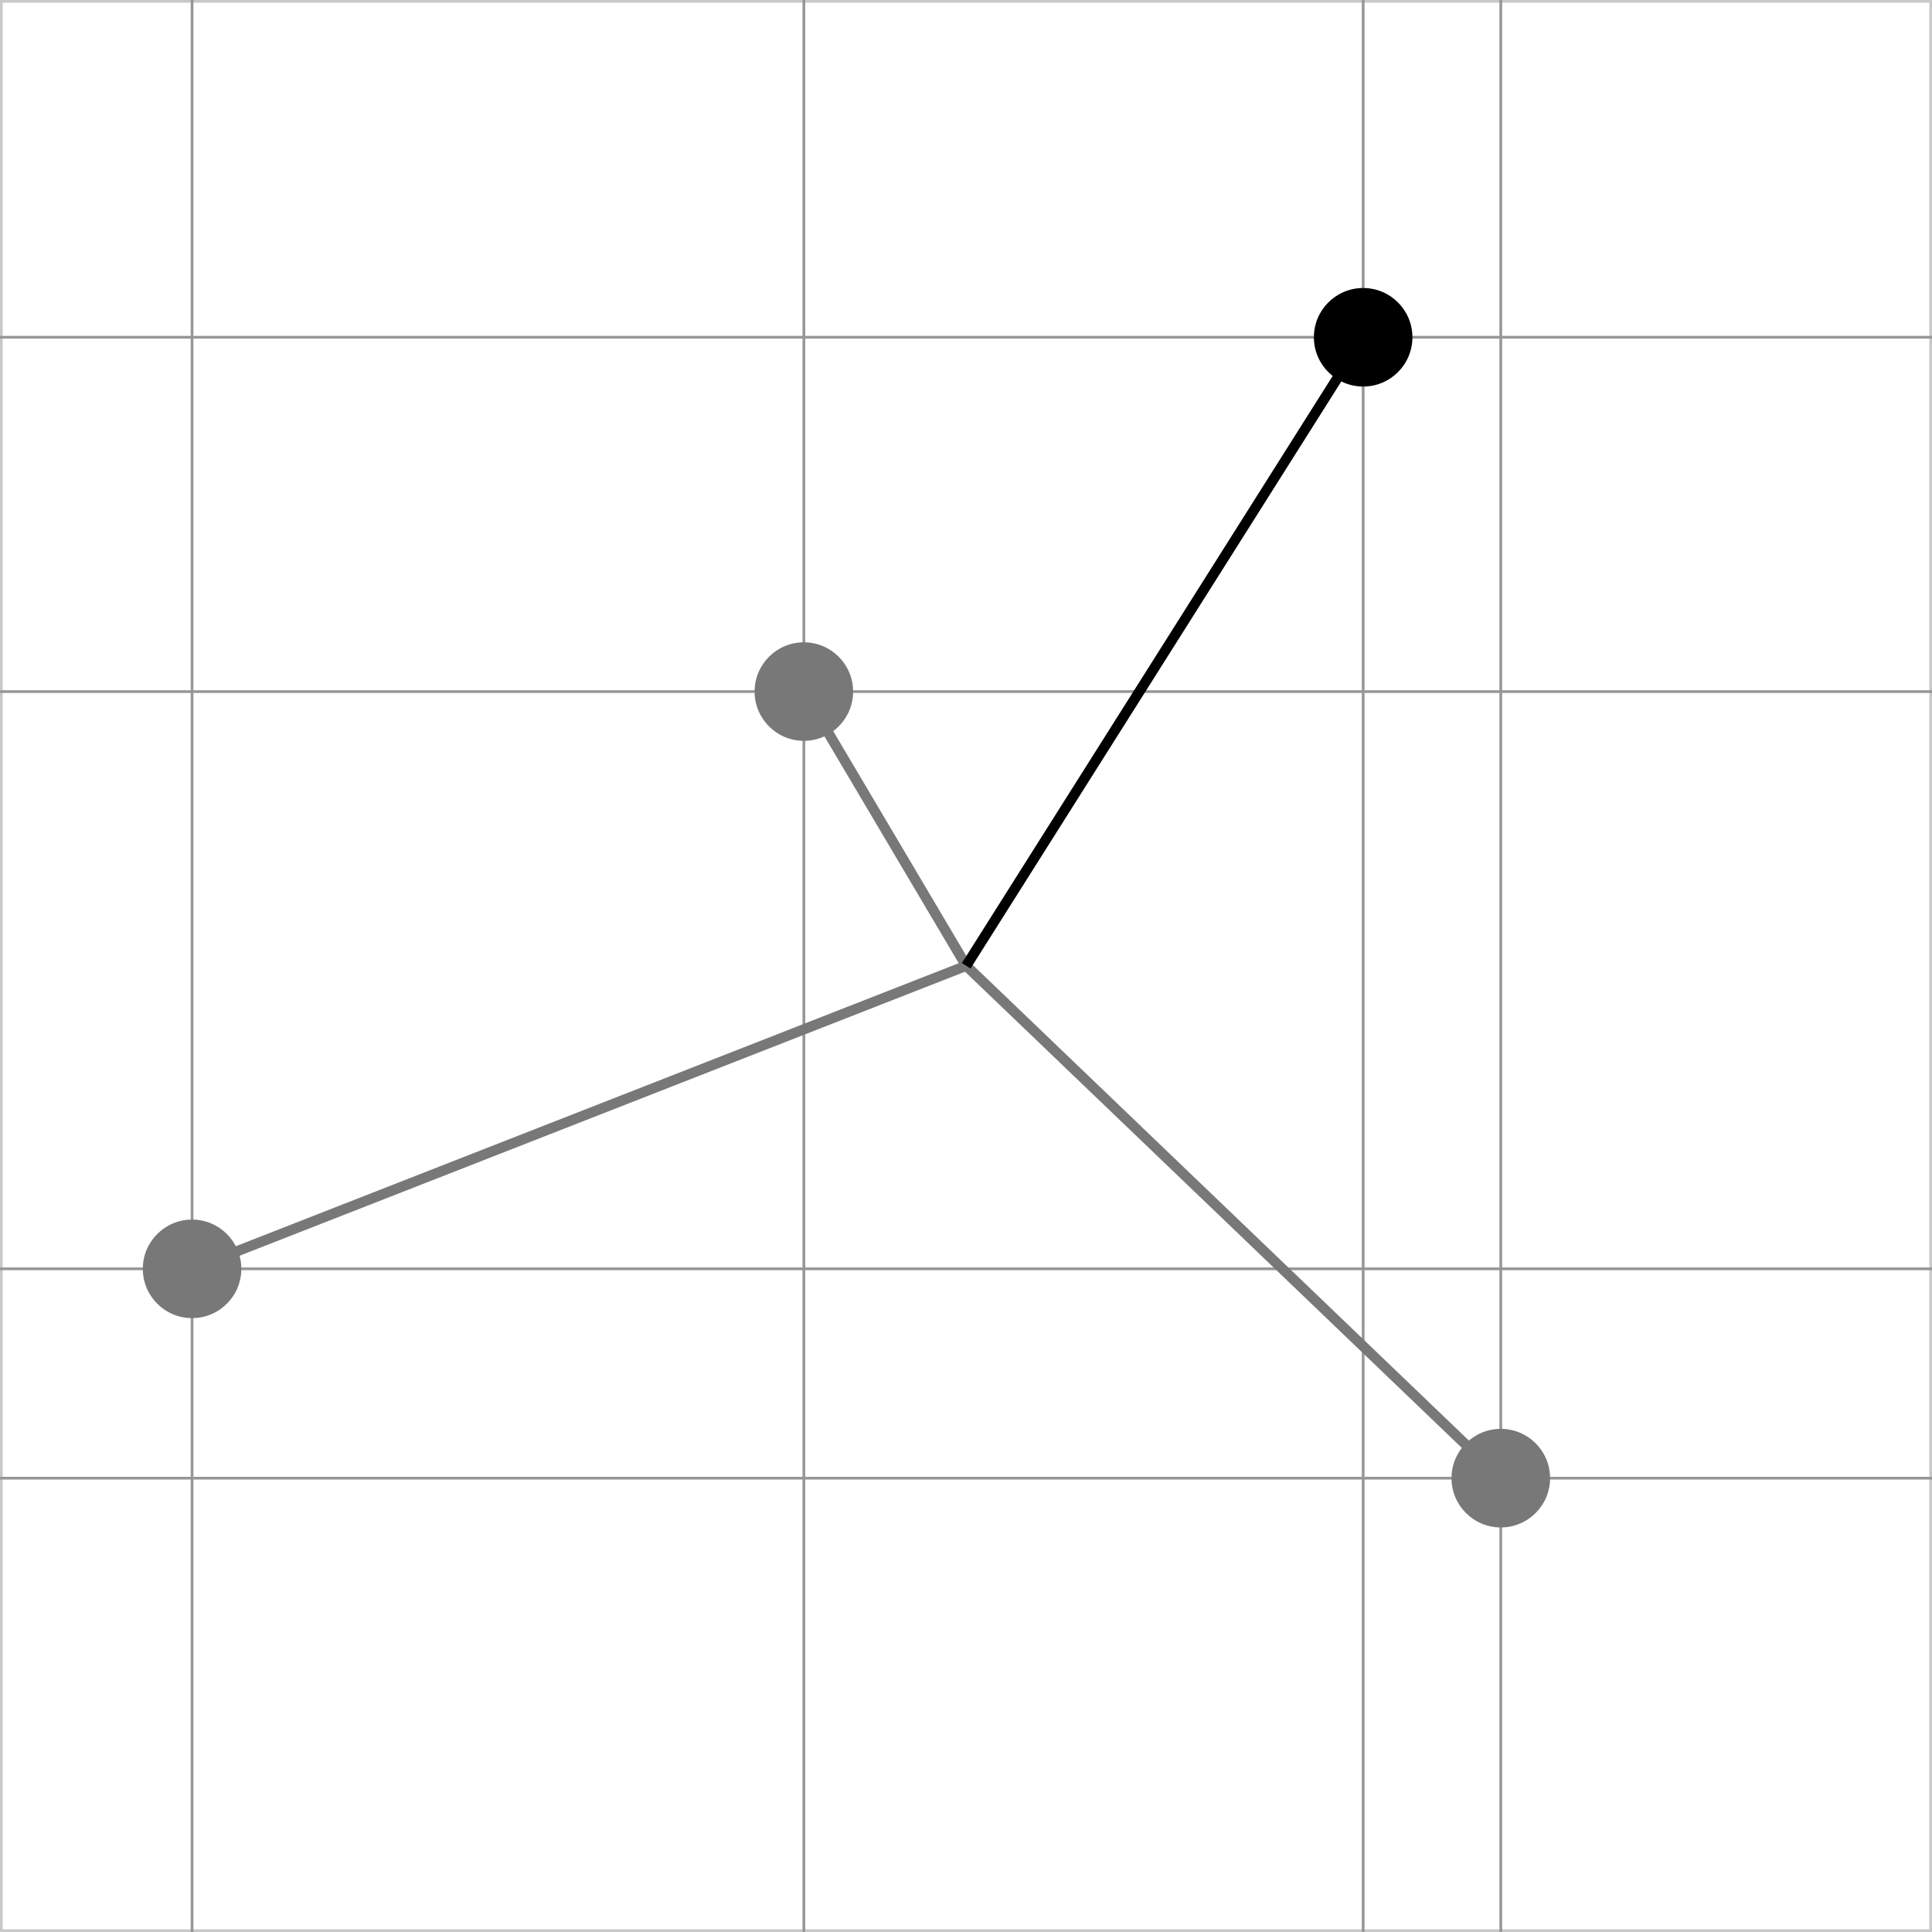
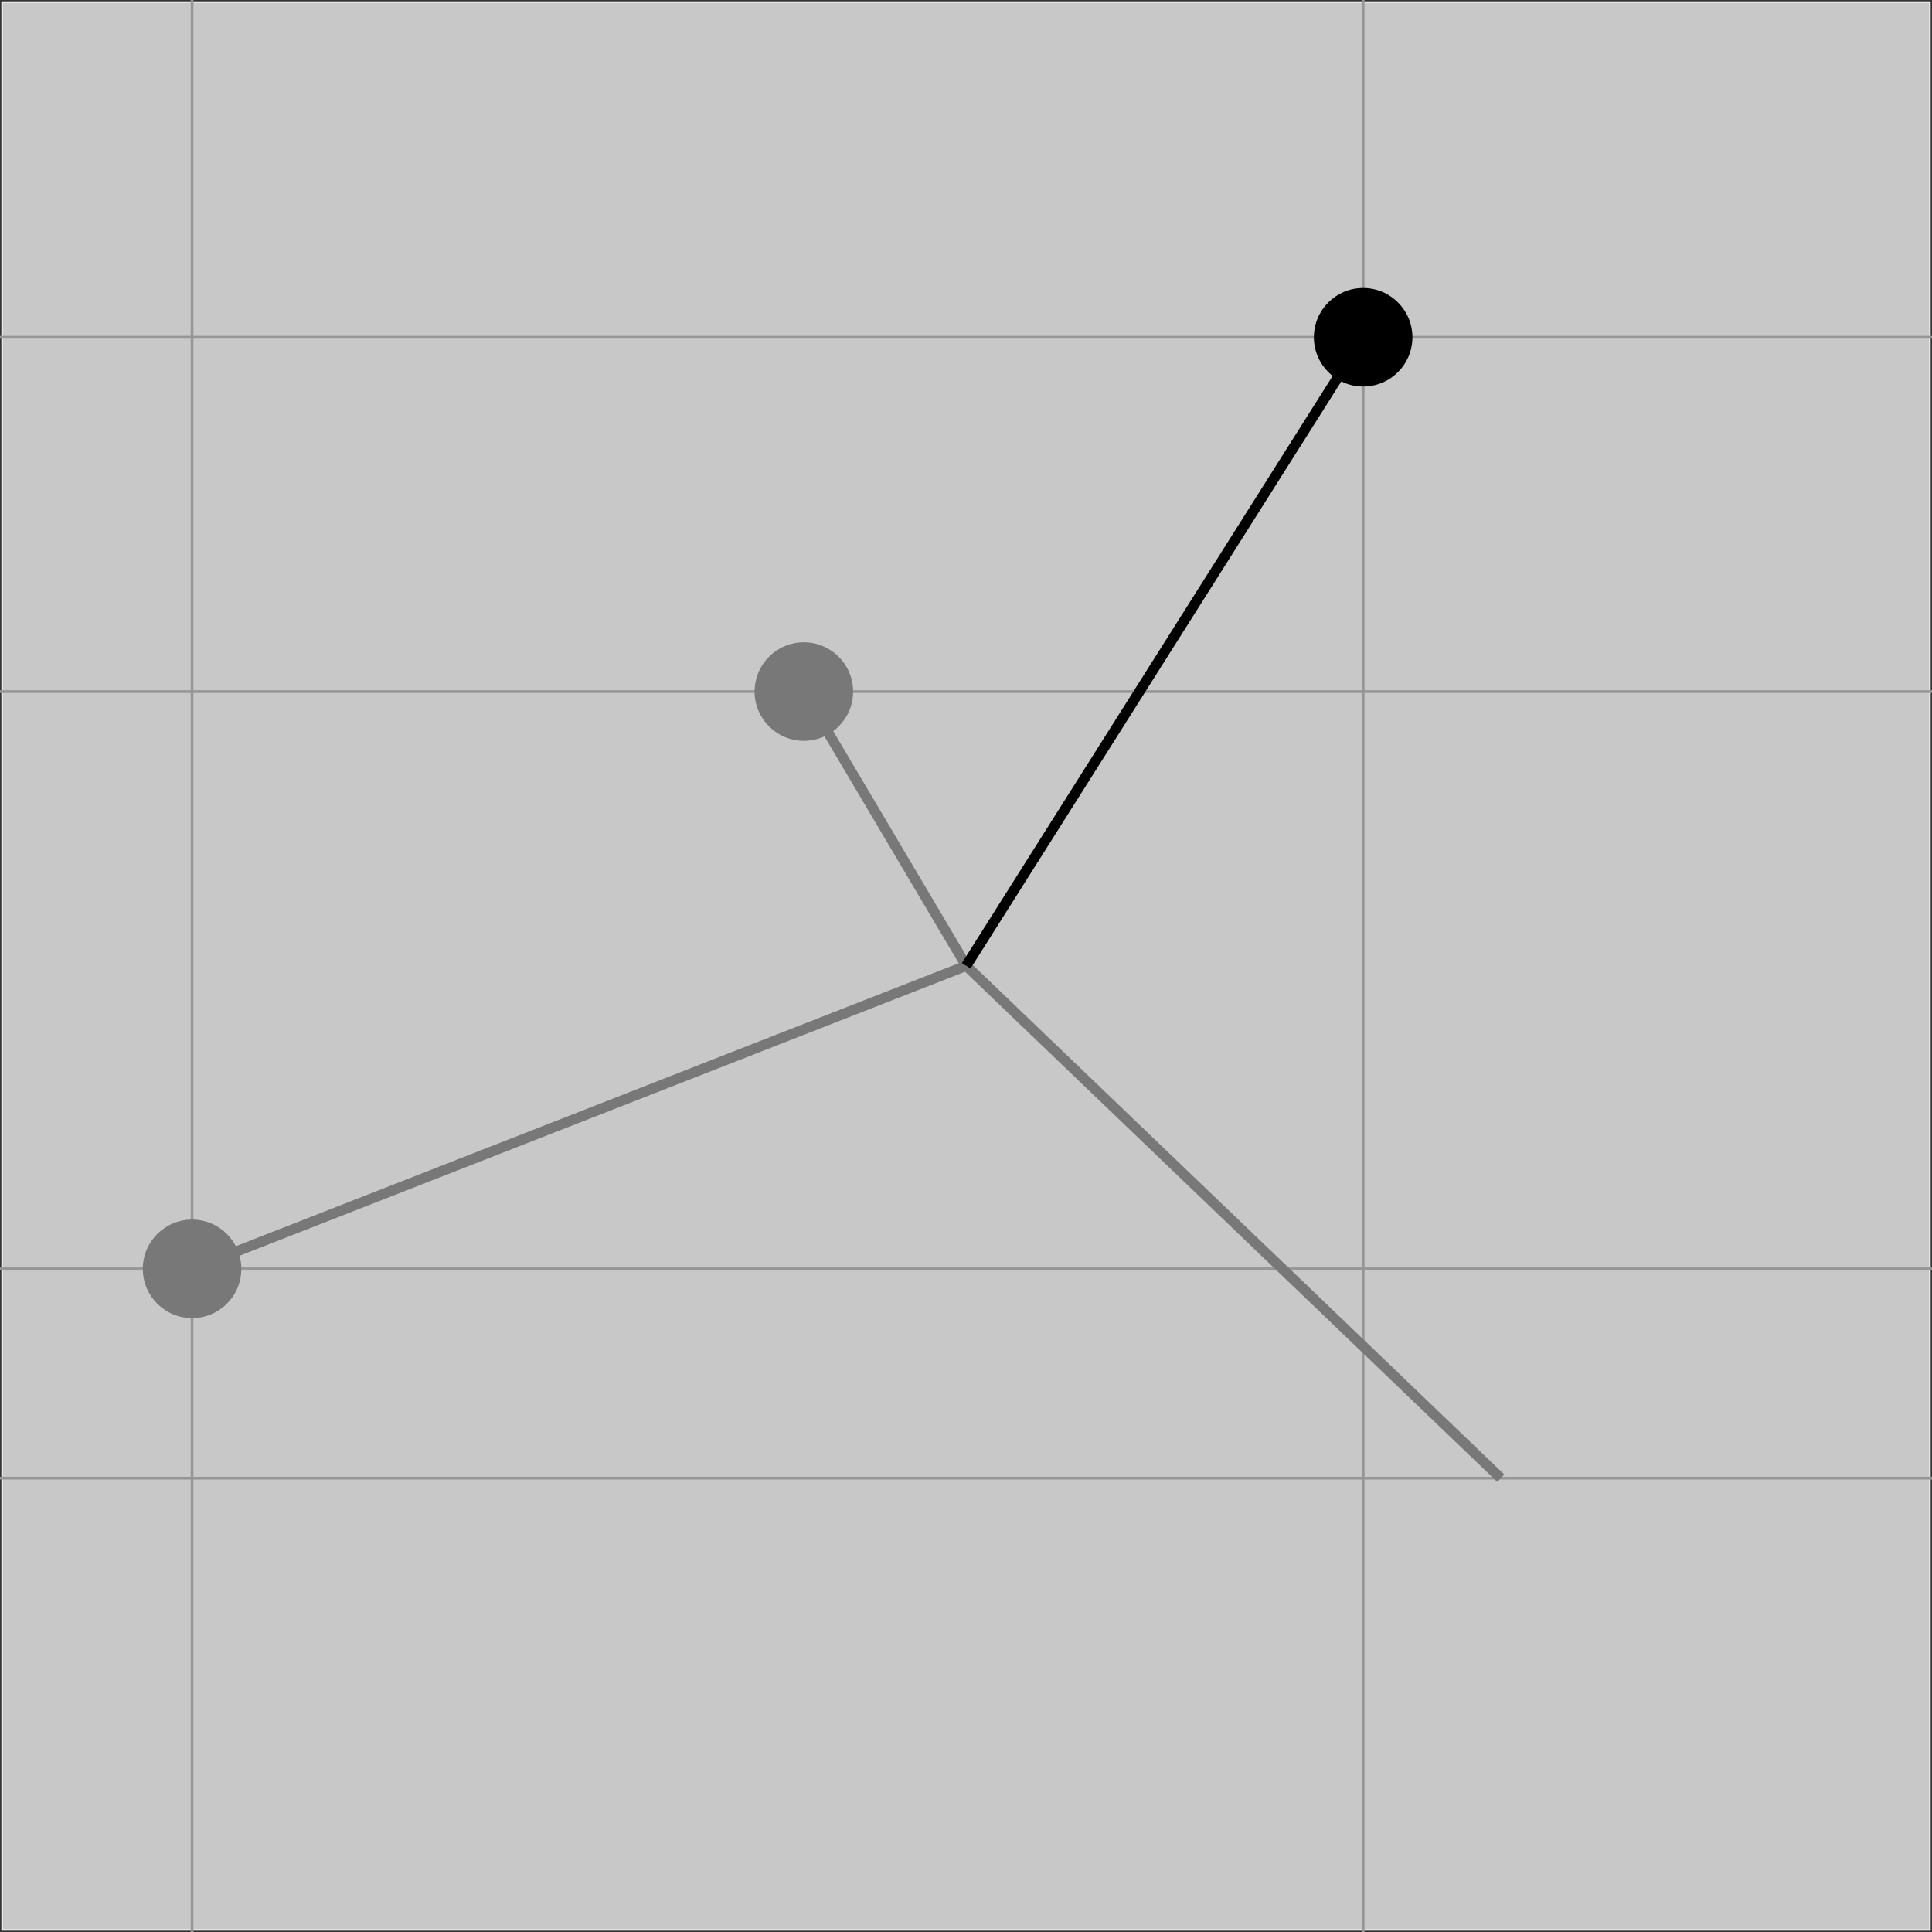
<svg xmlns="http://www.w3.org/2000/svg" version="1.1" id="Ebene_1" x="0px" y="0px" width="141.73px" height="141.732px" viewBox="0 0 141.73 141.732" enable-background="new 0 0 141.73 141.732" xml:space="preserve">
  <rect x="0" y="0" width="141.73" height="141.732" fill="#333333" stroke="none" />
  <g>
    <g>
      <rect x="0.1" y="0.1" fill="#FFFFFF" width="141.531" height="141.532" />
-       <path fill="#C8C8C8" d="M141.531,0.2v141.332H0.2V0.2H141.531 M141.731,0H0v141.732h141.73V0L141.731,0z" />
+       <path fill="#C8C8C8" d="M141.531,0.2v141.332H0.2V0.2H141.531 M141.731,0H0v141.732V0L141.731,0z" />
    </g>
    <line fill="none" stroke="#969696" stroke-width="0.2" stroke-miterlimit="10" x1="0" y1="108.438" x2="141.731" y2="108.438" />
    <line fill="none" stroke="#969696" stroke-width="0.2" stroke-miterlimit="10" x1="0" y1="93.08" x2="141.731" y2="93.08" />
    <line fill="none" stroke="#969696" stroke-width="0.2" stroke-miterlimit="10" x1="0" y1="50.735" x2="141.731" y2="50.735" />
    <line fill="none" stroke="#969696" stroke-width="0.2" stroke-miterlimit="10" x1="0" y1="24.74" x2="141.731" y2="24.74" />
    <line fill="none" stroke="#969696" stroke-width="0.2" stroke-miterlimit="10" x1="14.09" y1="0" x2="14.09" y2="141.73" />
-     <line fill="none" stroke="#969696" stroke-width="0.2" stroke-miterlimit="10" x1="58.971" y1="0" x2="58.971" y2="141.73" />
    <line fill="none" stroke="#969696" stroke-width="0.2" stroke-miterlimit="10" x1="100.001" y1="0" x2="100.001" y2="141.73" />
-     <line fill="none" stroke="#969696" stroke-width="0.2" stroke-miterlimit="10" x1="110.097" y1="0" x2="110.097" y2="141.73" />
  </g>
  <line fill="none" stroke="#787878" stroke-width="0.75" x1="70.88" y1="70.848" x2="110.097" y2="108.438" />
  <line fill="none" stroke="#787878" stroke-width="0.75" x1="70.88" y1="70.848" x2="14.09" y2="93.082" />
  <line fill="none" stroke="#787878" stroke-width="0.75" x1="70.88" y1="70.848" x2="58.971" y2="50.734" />
  <line fill="none" stroke="#000000" stroke-width="0.75" x1="70.88" y1="70.848" x2="100.001" y2="24.742" />
  <circle cx="100" cy="24.742" r="3.614" />
-   <circle fill="#787878" cx="110.097" cy="108.436" r="3.616" />
  <circle fill="#787878" cx="58.97" cy="50.733" r="3.614" />
  <circle fill="#787878" cx="14.09" cy="93.082" r="3.614" />
</svg>